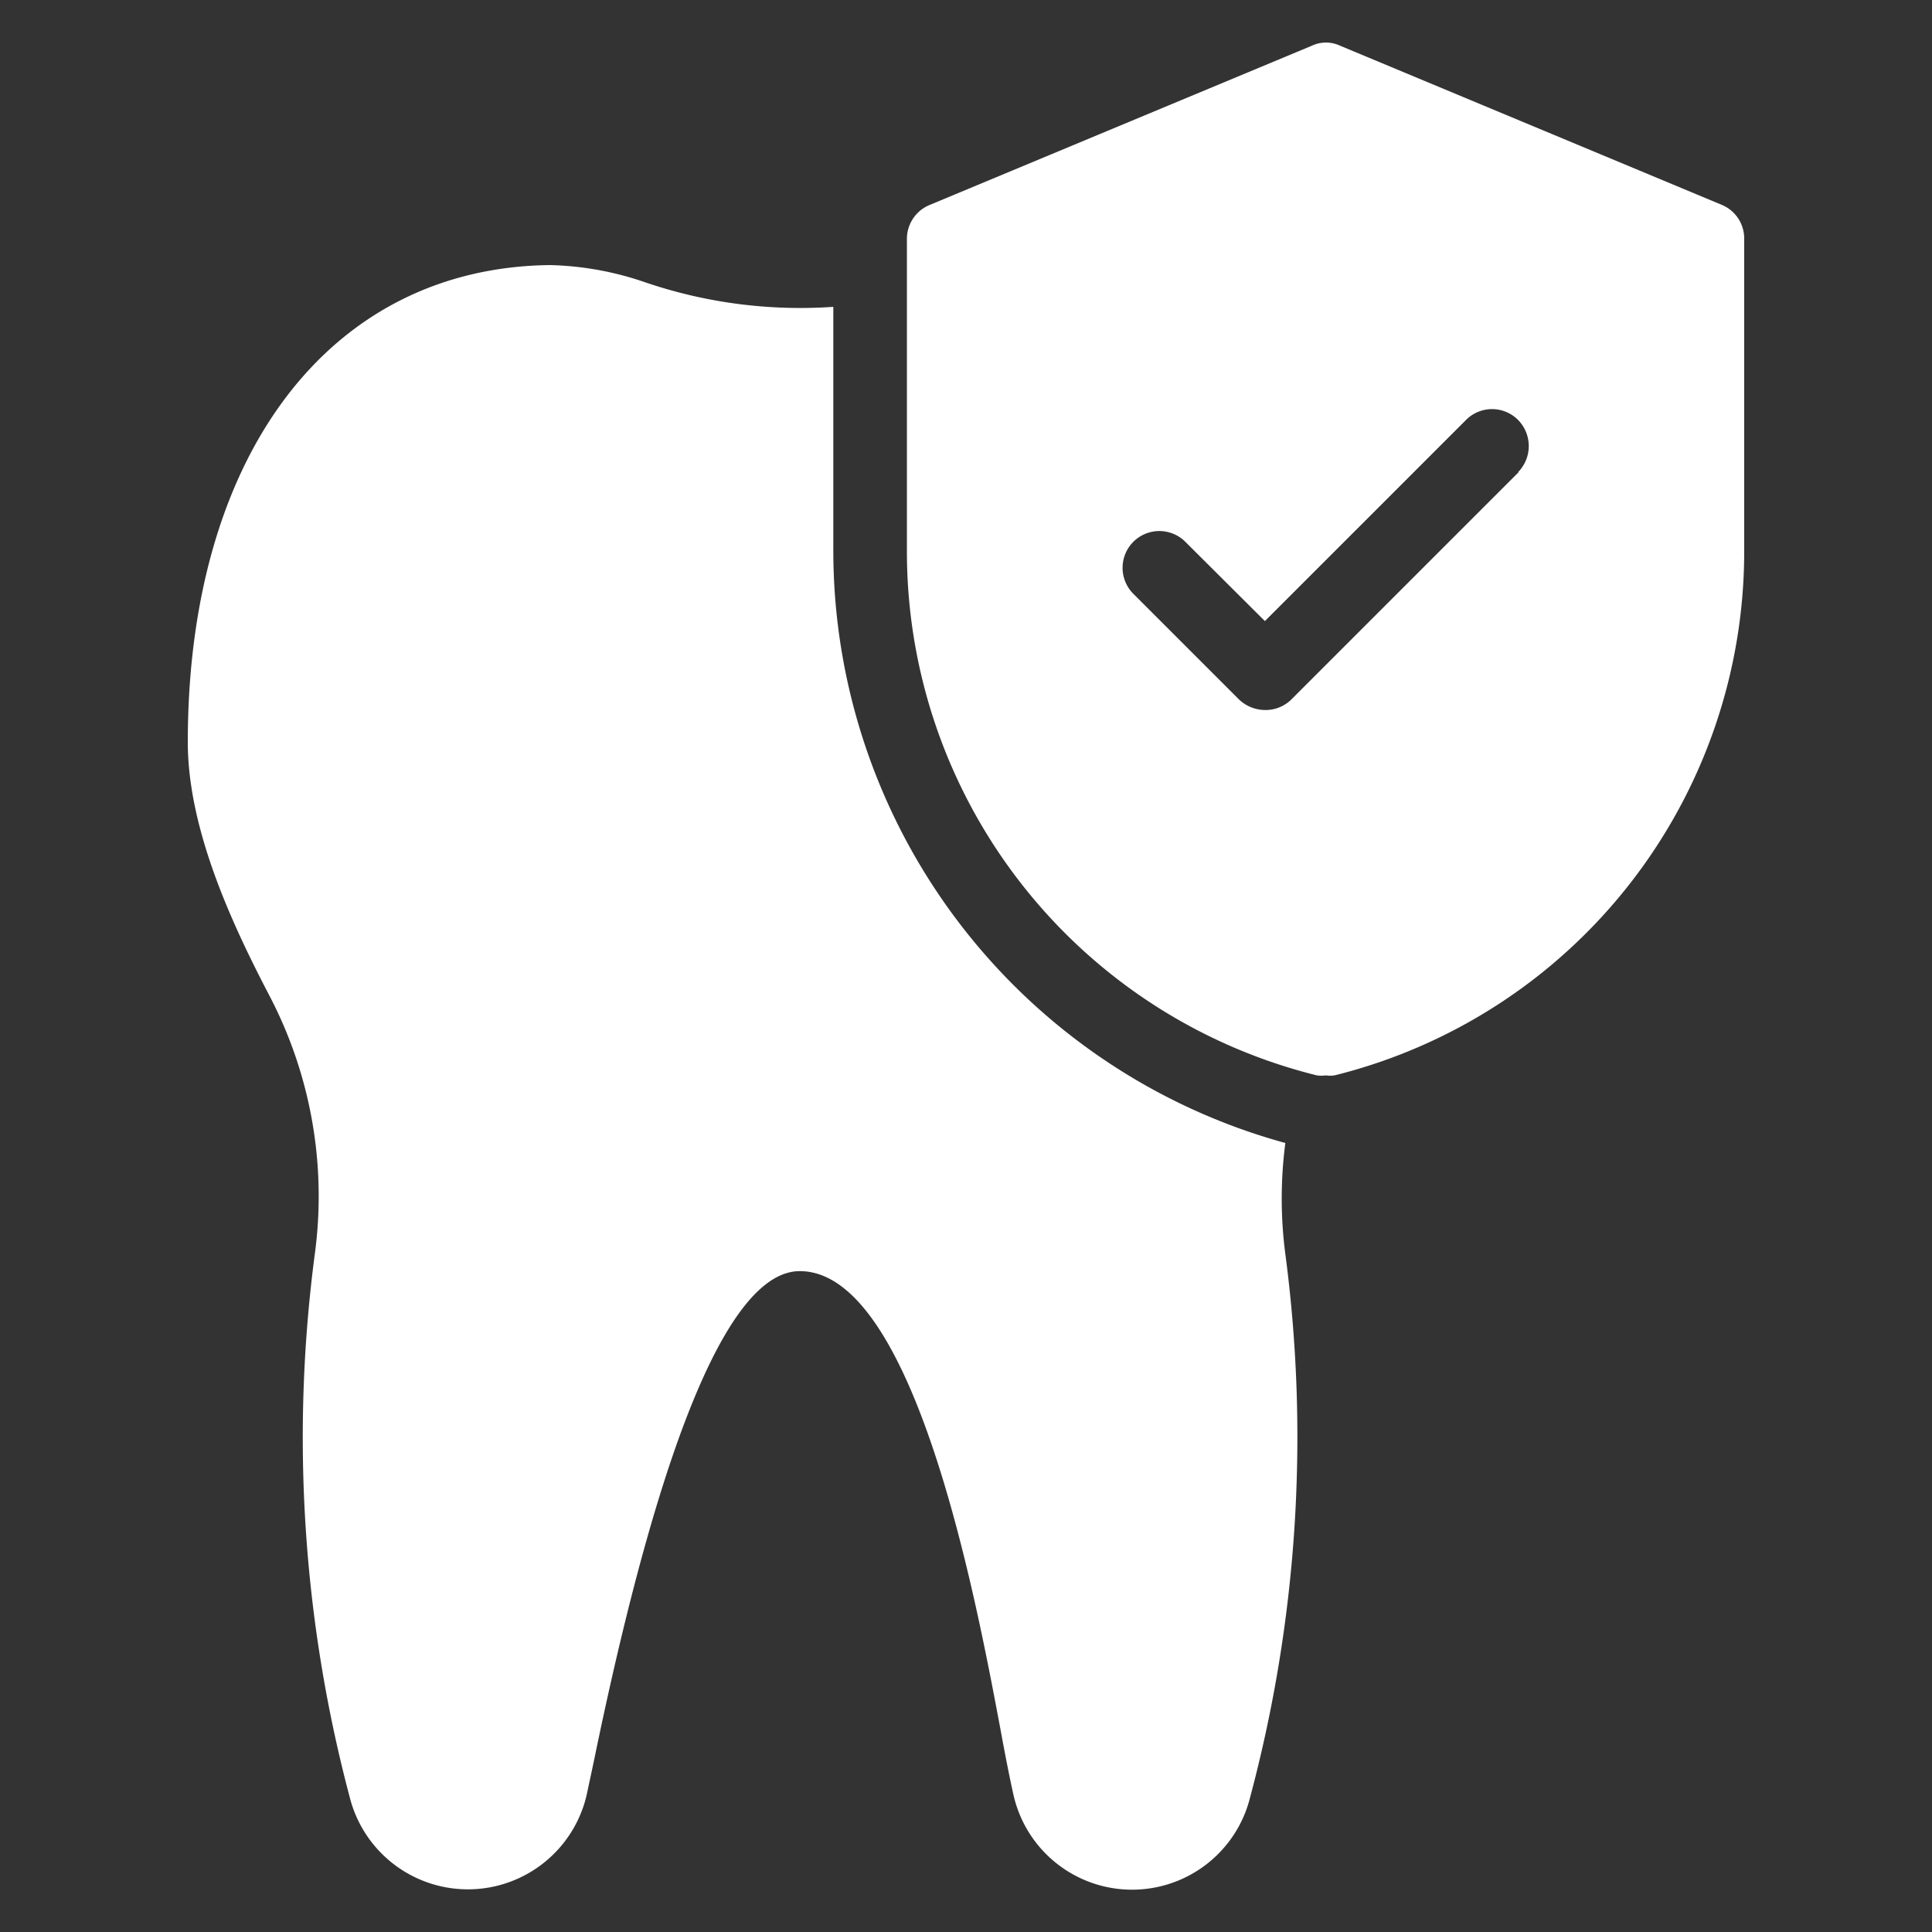
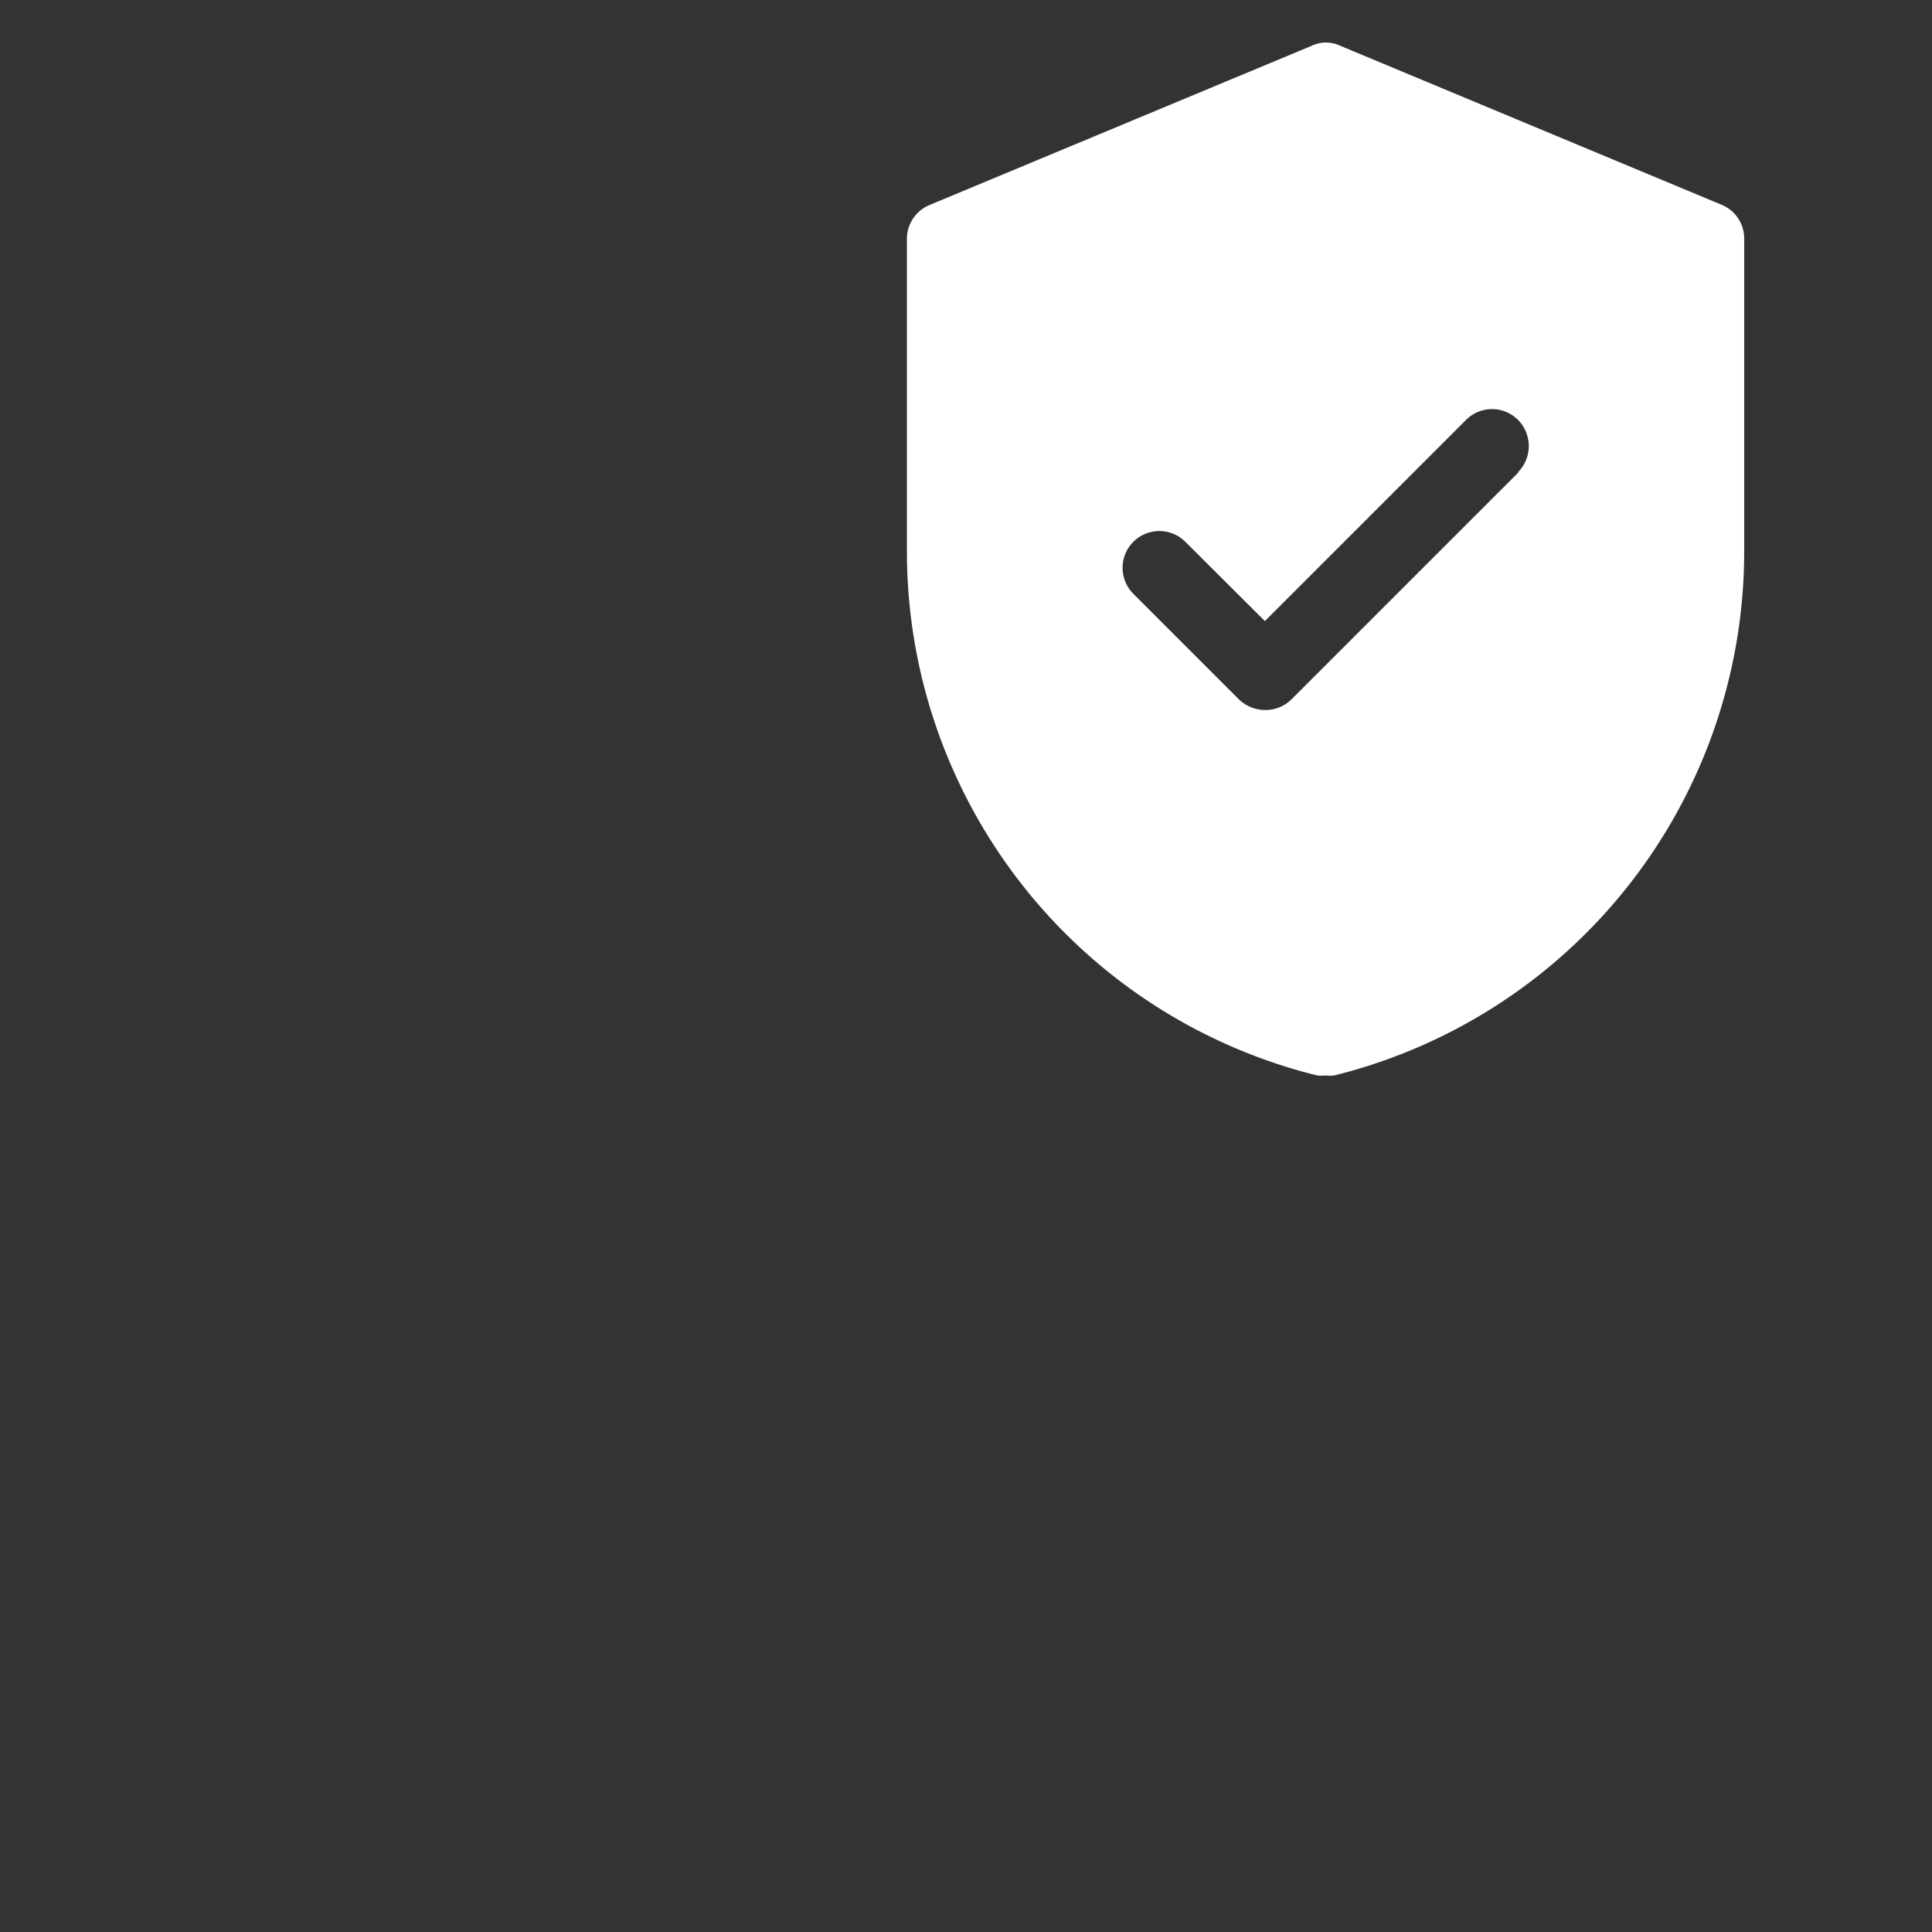
<svg xmlns="http://www.w3.org/2000/svg" id="Layer_1" data-name="Layer 1" viewBox="0 0 68 68">
  <rect x="0" y="0" width="68" height="68" fill="#333333" stroke="none" />
  <defs>
    <style>.cls-1{fill:#fff;}</style>
  </defs>
-   <path class="cls-1" d="M44,63.26a4.28,4.28,0,0,1-8.33-.09c-.13-.58-.29-1.39-.46-2.32-.83-4.41-3-16.11-7.06-16.11-2.41,0-4.83,5.65-7.16,16.82-.13.64-.25,1.18-.34,1.61a4.29,4.29,0,0,1-8.34.09,49.37,49.37,0,0,1-1.23-19.12A15.23,15.23,0,0,0,9.46,35c-1.33-2.55-2.85-5.85-2.85-8.88,0-10.11,5-16.7,12.74-16.79a11,11,0,0,1,3.34.6,16.93,16.93,0,0,0,6.64.87v8.54A21.63,21.63,0,0,0,45.24,40.23a15.05,15.05,0,0,0,0,3.91A49.17,49.17,0,0,1,44,63.26Z" />
  <path class="cls-1" d="M60.6,7.21,47.17,1.61a1.17,1.17,0,0,0-1,0L32.73,7.21a1.29,1.29,0,0,0-.81,1.2v11A19,19,0,0,0,46.35,37.85a1.1,1.1,0,0,0,.31,0,1.06,1.06,0,0,0,.31,0A19,19,0,0,0,61.39,19.38v-11A1.28,1.28,0,0,0,60.6,7.21Zm-7.15,9.41-8,8a1.29,1.29,0,0,1-.92.37,1.34,1.34,0,0,1-.92-.37L39.89,20.9a1.29,1.29,0,0,1,1.83-1.83l2.8,2.79,7.08-7.08a1.29,1.29,0,0,1,1.83,0,1.31,1.31,0,0,1,0,1.84Z" />
</svg>